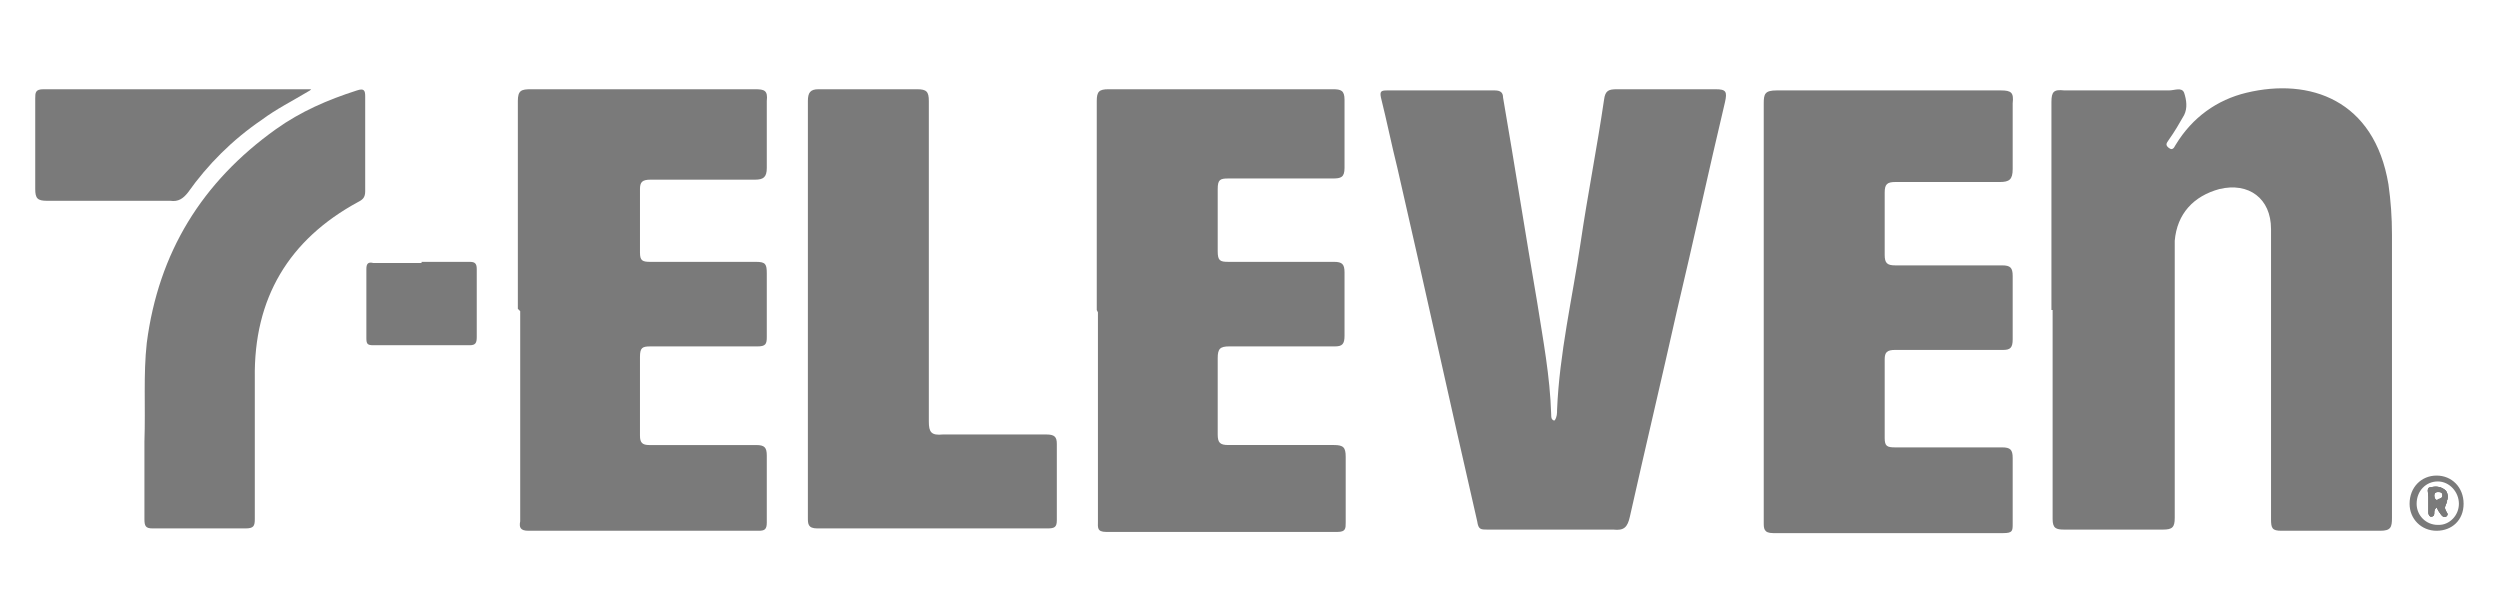
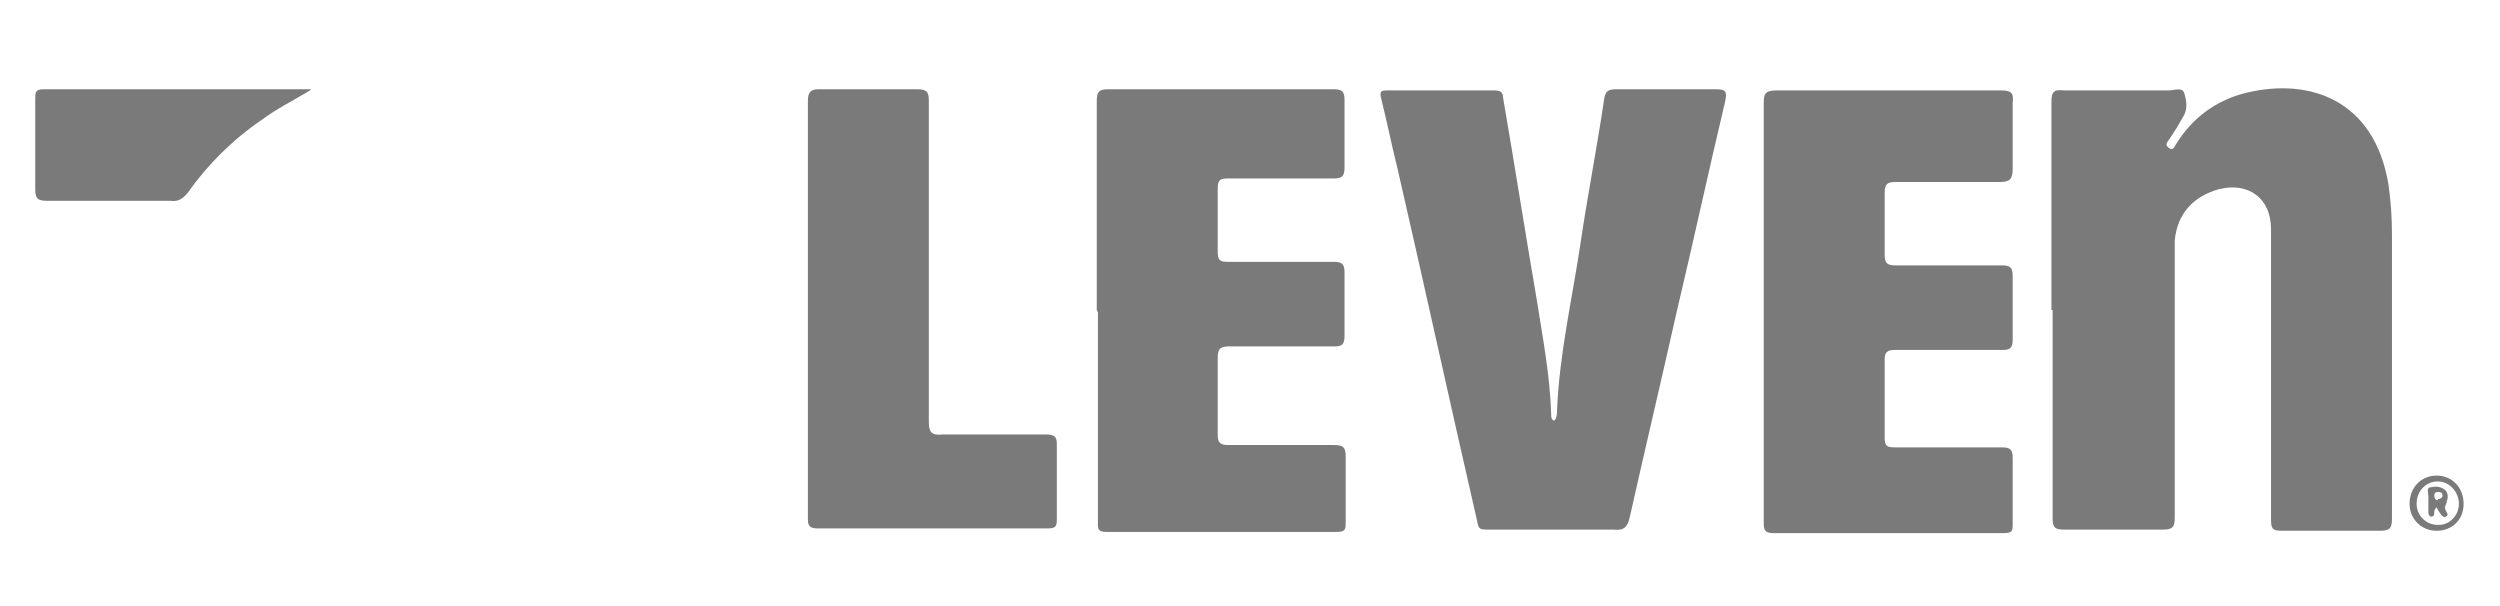
<svg xmlns="http://www.w3.org/2000/svg" id="Layer_1" data-name="Layer 1" version="1.1" viewBox="0 0 212.9 51.6">
  <defs>
    <style>
      .cls-1 {
        fill: #7a7a7a;
        stroke-width: 0px;
      }
    </style>
  </defs>
  <path class="cls-1" d="M174.7,26.4c0-5.9,0-11.8,0-17.7,0-.9.2-1.1,1.1-1,3,0,5.9,0,8.9,0,.5,0,1.1-.3,1.3.2.2.6.3,1.3,0,1.9-.4.7-.8,1.4-1.3,2.1-.1.2-.4.4,0,.7.4.3.5-.2.6-.3,1.4-2.3,3.5-3.8,6-4.4,5.4-1.3,10.9.6,12.1,7.8.2,1.4.3,2.8.3,4.3,0,8,0,16.1,0,24.1,0,.8-.1,1.1-1,1.1-2.8,0-5.6,0-8.4,0-.8,0-.9-.2-.9-1,0-8.2,0-16.5,0-24.7,0-2.6-1.9-4-4.4-3.4-2.2.6-3.6,2.1-3.8,4.4,0,.6,0,1.1,0,1.7,0,7.3,0,14.6,0,21.9,0,.8-.2,1-1,1-2.8,0-5.6,0-8.4,0-.7,0-1-.1-1-.9,0-5.9,0-11.9,0-17.8Z" />
  <path class="cls-1" d="M132.4,35.8c.2-.3.2-.6.2-.9.2-4.8,1.3-9.5,2-14.2.6-4.1,1.4-8.1,2-12.2.1-.8.4-.9,1.1-.9,2.8,0,5.6,0,8.4,0,.9,0,1,.2.8,1.1-1.4,5.9-2.7,11.9-4.1,17.8-1.3,5.8-2.7,11.7-4,17.5-.2.9-.5,1.2-1.4,1.1-3.6,0-7.1,0-10.7,0-.6,0-.8,0-.9-.7-2.3-10-4.5-20.1-6.8-30.1-.5-2-.9-4-1.4-6-.1-.5,0-.6.5-.6,3.1,0,6.1,0,9.2,0,.5,0,.7.2.7.6,1,5.8,1.9,11.6,2.9,17.4.5,3.2,1.1,6.3,1.2,9.6,0,.2,0,.4.2.5Z" />
  <path class="cls-1" d="M150.2,26.4c0-5.9,0-11.7,0-17.6,0-.8.1-1.1,1.1-1.1,6.4,0,12.7,0,19.1,0,.9,0,1.1.2,1,1.1,0,1.8,0,3.7,0,5.6,0,.9-.3,1.1-1.1,1.1-3,0-5.9,0-8.9,0-.7,0-.9.2-.9.9,0,1.8,0,3.5,0,5.3,0,.7.2.9.9.9,3,0,6.1,0,9.1,0,.7,0,.9.2.9.9,0,1.8,0,3.6,0,5.4,0,.7-.2.9-.8.9-3.1,0-6.1,0-9.2,0-.7,0-.9.2-.9.8,0,2.2,0,4.5,0,6.7,0,.7.2.8.9.8,3,0,6.1,0,9.1,0,.7,0,.9.2.9.9,0,1.9,0,3.8,0,5.6,0,.6,0,.8-.8.8-6.5,0-13.1,0-19.6,0-.8,0-.8-.4-.8-.9,0-5.9,0-11.9,0-17.8Z" />
  <path class="cls-1" d="M93.4,26.4c0-5.9,0-11.9,0-17.8,0-.8.2-1,1-1,6.4,0,12.8,0,19.1,0,.7,0,1,.1,1,.9,0,1.9,0,3.9,0,5.8,0,.8-.3.9-1,.9-3,0-5.9,0-8.9,0-.7,0-.9.1-.9.9,0,1.8,0,3.5,0,5.3,0,.8.2.9.9.9,3,0,6,0,9,0,.7,0,.9.2.9.9,0,1.8,0,3.6,0,5.4,0,.7-.2.9-.8.9-3,0-6,0-9,0-.8,0-1,.2-1,1,0,2.2,0,4.3,0,6.5,0,.7.2.9.9.9,3,0,6,0,9,0,.8,0,1,.2,1,1,0,1.9,0,3.8,0,5.6,0,.5,0,.8-.7.8-6.6,0-13.1,0-19.7,0-.8,0-.7-.4-.7-.9,0-5.9,0-11.9,0-17.8Z" />
-   <path class="cls-1" d="M44.1,26.3c0-5.9,0-11.8,0-17.7,0-.9.3-1,1.1-1,6.4,0,12.7,0,19.1,0,.8,0,1.1.1,1,1,0,1.9,0,3.8,0,5.7,0,.8-.3,1-1,1-3,0-5.9,0-8.9,0-.7,0-.9.2-.9.8,0,1.8,0,3.6,0,5.4,0,.7.2.8.9.8,3,0,6,0,9,0,.8,0,.9.2.9,1,0,1.8,0,3.6,0,5.4,0,.6-.1.8-.8.8-3,0-6.1,0-9.1,0-.7,0-.9.1-.9.9,0,2.2,0,4.5,0,6.7,0,.6.2.8.8.8,3,0,6.1,0,9.1,0,.7,0,.9.2.9.9,0,1.9,0,3.8,0,5.7,0,.6-.2.7-.7.7-6.5,0-13.1,0-19.6,0-.7,0-.8-.3-.7-.8,0-6,0-11.9,0-17.9Z" />
  <path class="cls-1" d="M68.8,26.4c0-5.9,0-11.9,0-17.8,0-.7.2-1,.9-1,2.8,0,5.6,0,8.4,0,.8,0,1,.2,1,1,0,9.1,0,18.2,0,27.3,0,.9.2,1.2,1.2,1.1,2.9,0,5.9,0,8.8,0,.7,0,.9.2.9.8,0,2.2,0,4.3,0,6.5,0,.6-.2.7-.8.7-6.5,0-13.1,0-19.6,0-.8,0-.8-.4-.8-.9,0-5.9,0-11.9,0-17.8Z" />
-   <path class="cls-1" d="M12.3,37.6c.1-3-.1-5.7.2-8.4,1-7.7,4.7-13.7,11-18.2,2.1-1.5,4.4-2.5,6.9-3.3.6-.2.7,0,.7.5,0,2.7,0,5.4,0,8.1,0,.5-.2.7-.6.9-5.9,3.2-8.9,8.2-8.8,15,0,4,0,8,0,12,0,.6-.1.8-.8.8-2.6,0-5.3,0-7.9,0-.6,0-.7-.2-.7-.8,0-2.3,0-4.7,0-6.7Z" />
  <path class="cls-1" d="M26.4,7.7c-1.5.9-2.9,1.6-4.1,2.5-2.5,1.7-4.6,3.8-6.3,6.2-.4.5-.8.8-1.5.7-3.5,0-7,0-10.5,0-.8,0-1-.2-1-1,0-2.6,0-5.1,0-7.7,0-.5,0-.8.7-.8,7.4,0,14.8,0,22.2,0,.1,0,.2,0,.6,0Z" />
-   <path class="cls-1" d="M35.9,22.3c1.4,0,2.7,0,4.1,0,.4,0,.6.1.6.6,0,1.9,0,3.9,0,5.8,0,.5-.1.7-.6.7-2.7,0-5.5,0-8.2,0-.5,0-.6-.1-.6-.6,0-2,0-3.9,0-5.9,0-.5.2-.6.6-.5,1.4,0,2.7,0,4.1,0Z" />
-   <path class="cls-1" d="M208.3,42.8c.2-.3.2-.7,0-1-.4-.4-.9-.4-1.3-.3-.4,0-.2.5-.2.8,0,.4,0,.9,0,1.3,0,.1,0,.3.2.4.3,0,.3-.2.3-.3,0-.2,0-.3.2-.5.1.2.2.4.3.5.1.2.3.4.5.3.3-.2,0-.4,0-.5-.2-.3,0-.5.1-.8ZM207.6,42.6c-.2,0-.3-.2-.3-.4,0-.2.1-.3.3-.3.2,0,.4,0,.4.3,0,.2-.2.3-.4.3Z" />
  <path class="cls-1" d="M207.5,40.5c-1.3,0-2.3,1-2.3,2.4,0,1.3,1,2.3,2.3,2.3,1.3,0,2.3-.9,2.3-2.3,0-1.4-1-2.4-2.3-2.4ZM207.6,44.7c-1,0-1.8-.8-1.8-1.8,0-1.1.8-1.9,1.8-1.9,1,0,1.8.9,1.8,1.9,0,1-.8,1.8-1.7,1.8Z" />
  <path class="cls-1" d="M208.3,42.8c.2-.3.2-.7,0-1-.4-.4-.9-.4-1.3-.3-.4,0-.2.5-.2.8,0,.4,0,.9,0,1.3,0,.1,0,.3.2.4.3,0,.3-.2.3-.3,0-.2,0-.3.2-.5.1.2.2.4.3.5.1.2.3.4.5.3.3-.2,0-.4,0-.5-.2-.3,0-.5.1-.8ZM207.6,42.6c-.2,0-.3-.2-.3-.4,0-.2.1-.3.3-.3.2,0,.4,0,.4.3,0,.2-.2.3-.4.3Z" />
-   <path class="cls-1" d="M208.3,42.8c.2-.3.2-.7,0-1-.4-.4-.9-.4-1.3-.3-.4,0-.2.5-.2.8,0,.4,0,.9,0,1.3,0,.1,0,.3.2.4.3,0,.3-.2.3-.3,0-.2,0-.3.2-.5.1.2.2.4.3.5.1.2.3.4.5.3.3-.2,0-.4,0-.5-.2-.3,0-.5.1-.8ZM207.6,42.6c-.2,0-.3-.2-.3-.4,0-.2.1-.3.3-.3.2,0,.4,0,.4.3,0,.2-.2.3-.4.3Z" />
</svg>